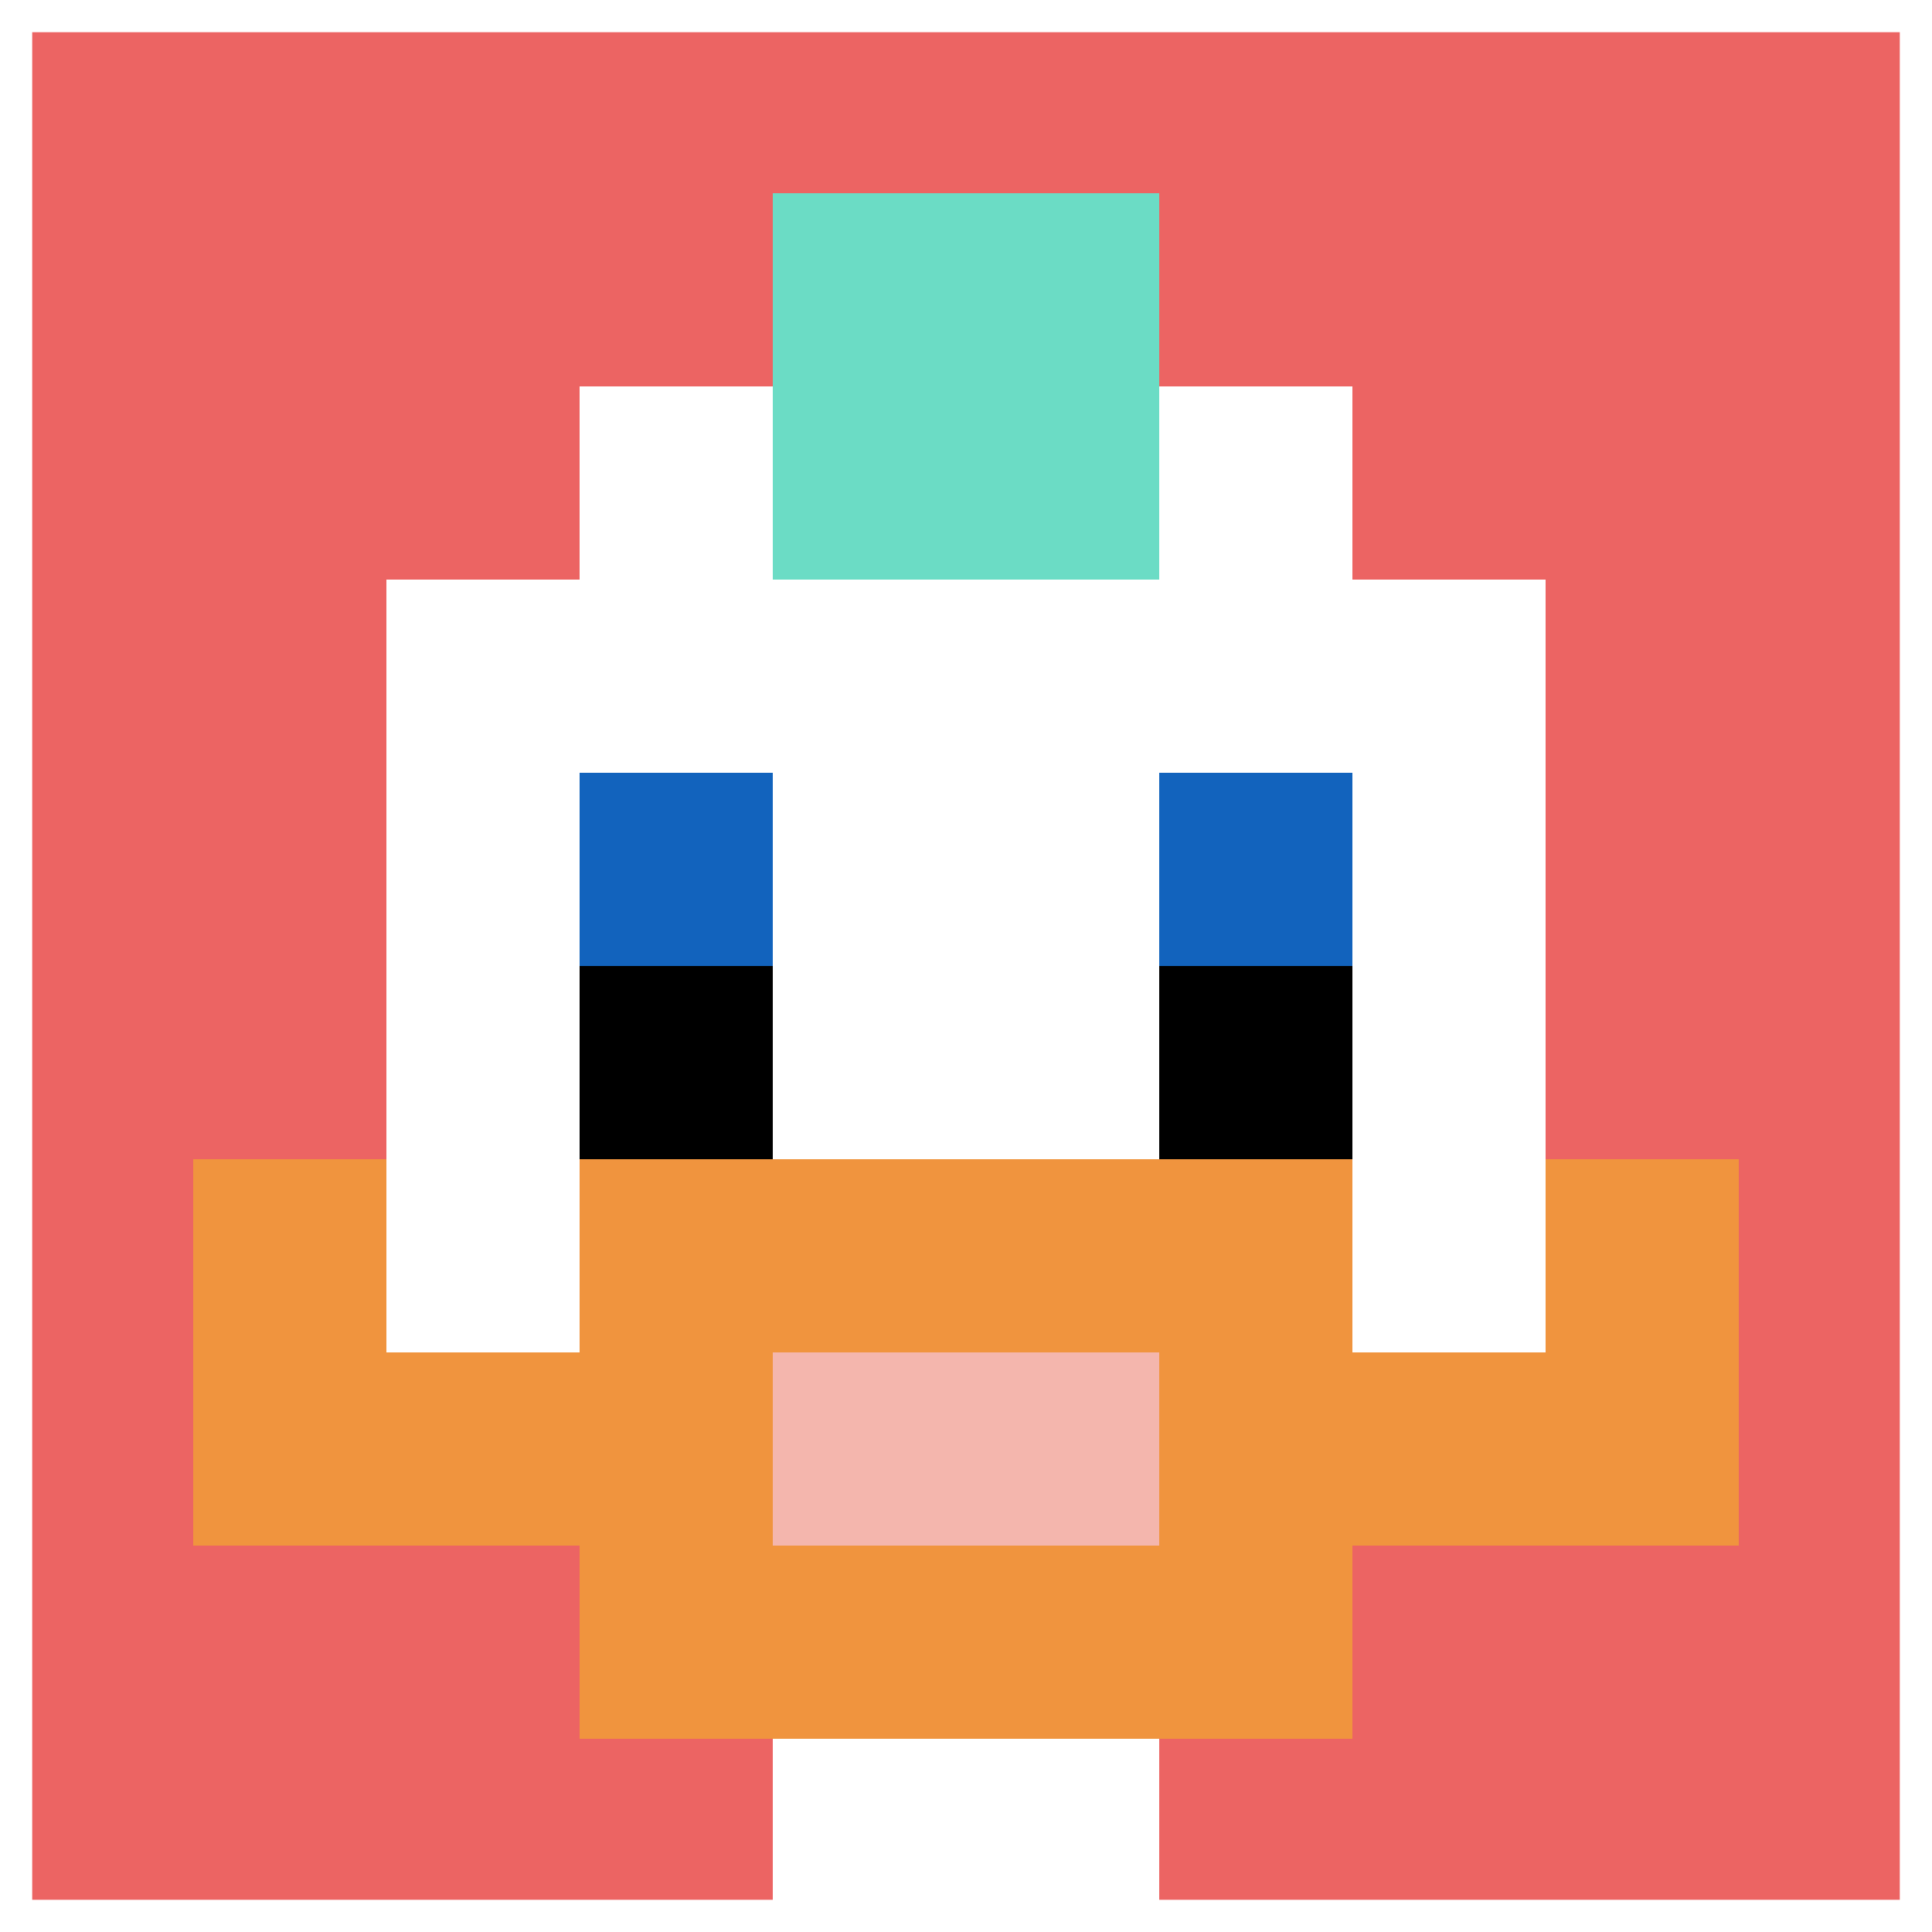
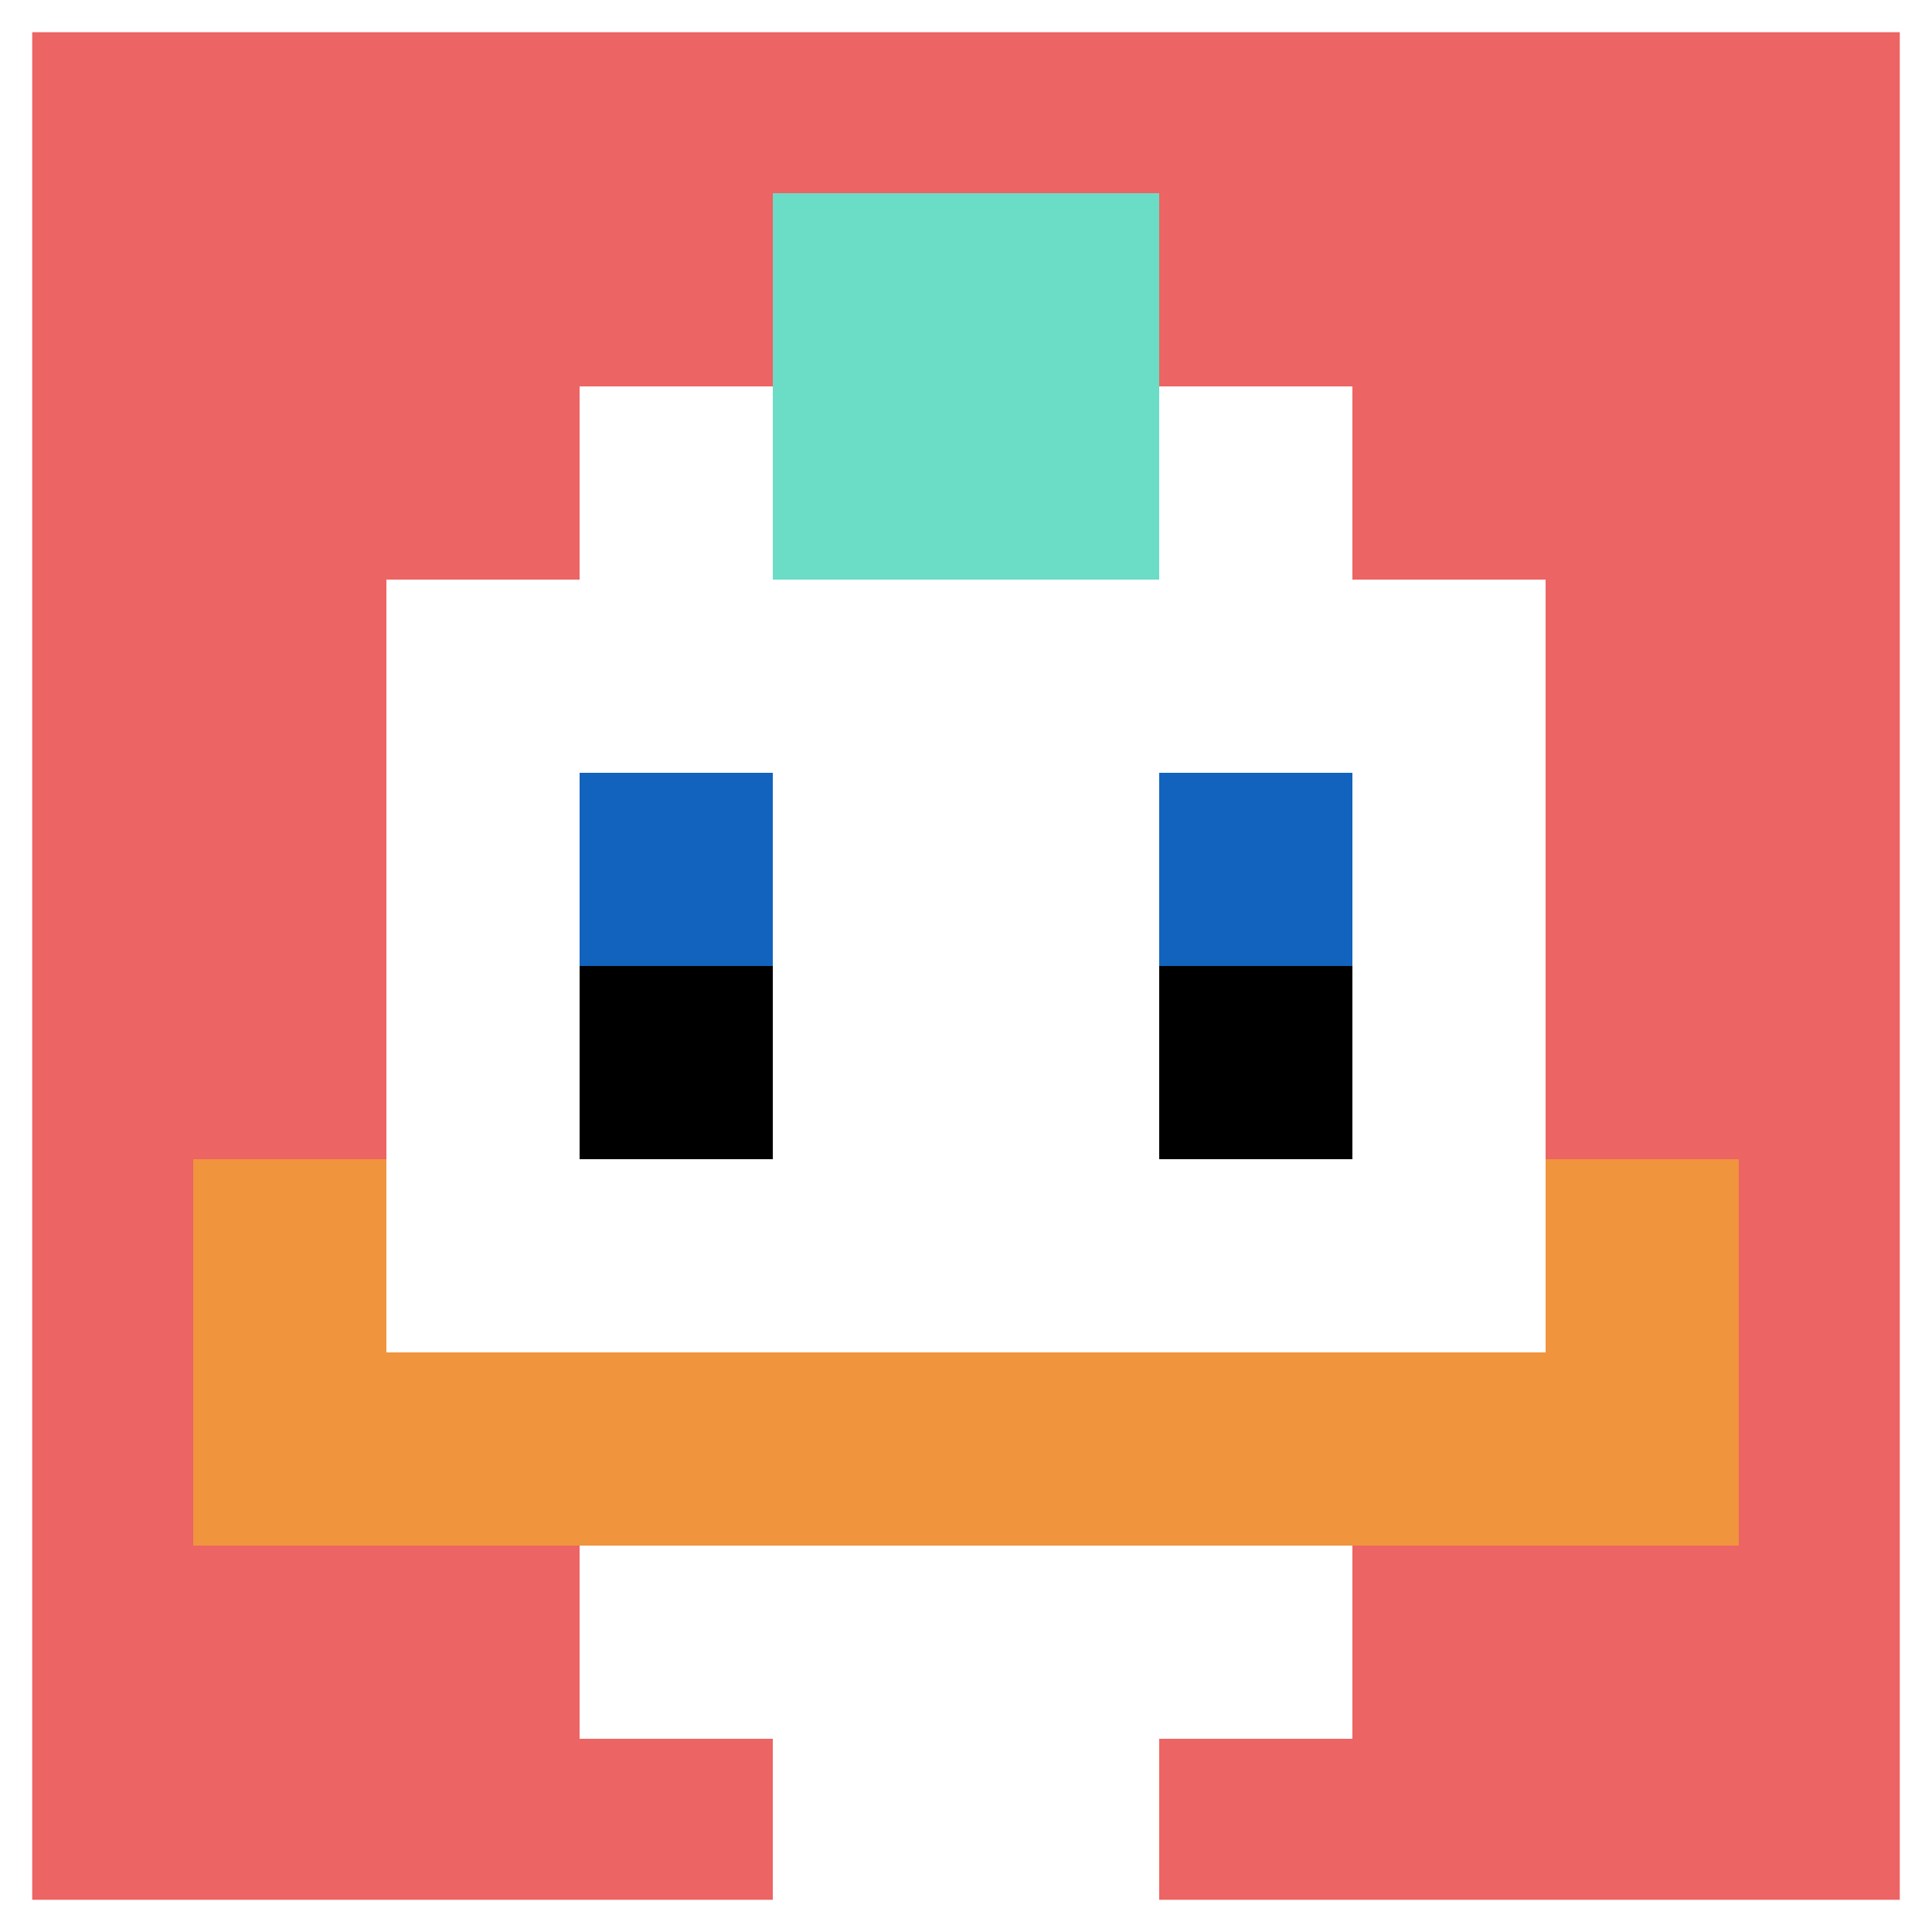
<svg xmlns="http://www.w3.org/2000/svg" version="1.1" width="912" height="912">
  <title>'goose-pfp-959217' by Dmitri Cherniak</title>
  <desc>seed=959217
backgroundColor=#ffffff
padding=20
innerPadding=0
timeout=500
dimension=1
border=true
Save=function(){return n.handleSave()}
frame=221

Rendered at Sun Sep 15 2024 22:33:46 GMT+0600 (Bangladesh Standard Time)
Generated in &lt;1ms
</desc>
  <defs />
  <rect width="100%" height="100%" fill="#ffffff" />
  <g>
    <g id="0-0">
      <rect x="0" y="0" height="912" width="912" fill="#EC6463" />
      <g>
        <rect id="0-0-3-2-4-7" x="273.6" y="182.4" width="364.8" height="638.4" fill="#ffffff" />
        <rect id="0-0-2-3-6-5" x="182.4" y="273.6" width="547.2" height="456" fill="#ffffff" />
        <rect id="0-0-4-8-2-2" x="364.8" y="729.6" width="182.4" height="182.4" fill="#ffffff" />
        <rect id="0-0-1-7-8-1" x="91.2" y="638.4" width="729.6" height="91.2" fill="#F0943E" />
-         <rect id="0-0-3-6-4-3" x="273.6" y="547.2" width="364.8" height="273.6" fill="#F0943E" />
-         <rect id="0-0-4-7-2-1" x="364.8" y="638.4" width="182.4" height="91.2" fill="#F4B6AD" />
        <rect id="0-0-1-6-1-2" x="91.2" y="547.2" width="91.2" height="182.4" fill="#F0943E" />
        <rect id="0-0-8-6-1-2" x="729.6" y="547.2" width="91.2" height="182.4" fill="#F0943E" />
        <rect id="0-0-3-4-1-1" x="273.6" y="364.8" width="91.2" height="91.2" fill="#1263BD" />
        <rect id="0-0-6-4-1-1" x="547.2" y="364.8" width="91.2" height="91.2" fill="#1263BD" />
        <rect id="0-0-3-5-1-1" x="273.6" y="456" width="91.2" height="91.2" fill="#000000" />
        <rect id="0-0-6-5-1-1" x="547.2" y="456" width="91.2" height="91.2" fill="#000000" />
        <rect id="0-0-4-1-2-2" x="364.8" y="91.2" width="182.4" height="182.4" fill="#6BDCC5" />
      </g>
      <rect x="0" y="0" stroke="white" stroke-width="30.4" height="912" width="912" fill="none" />
    </g>
  </g>
</svg>